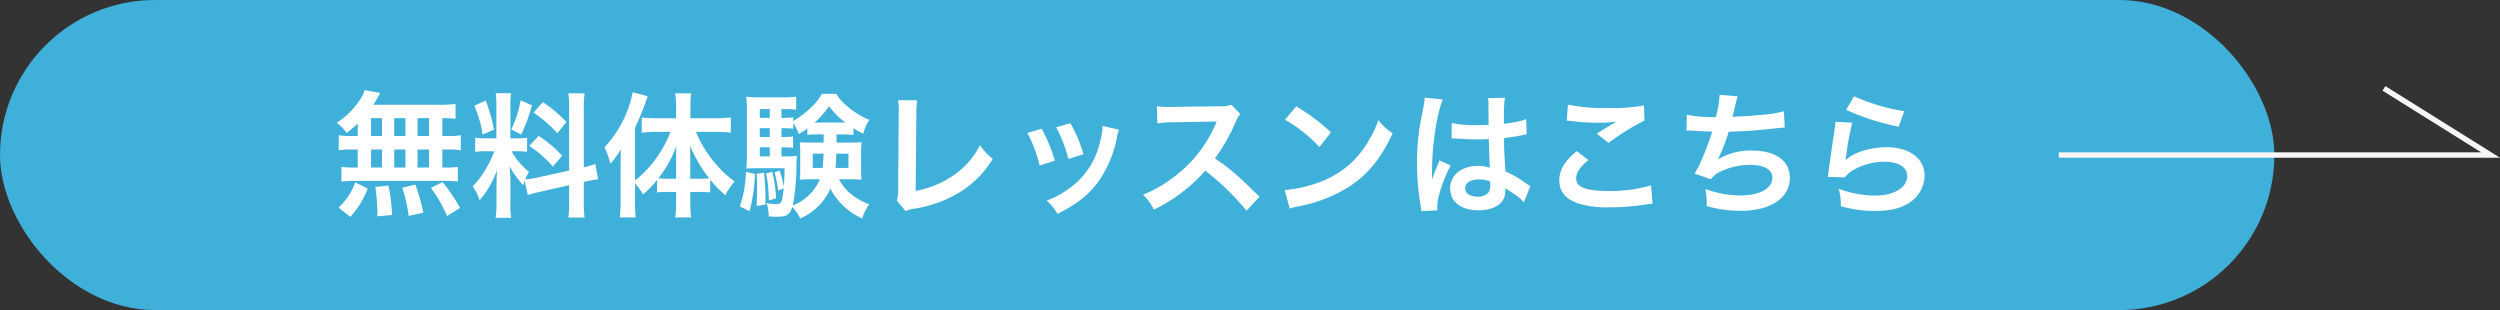
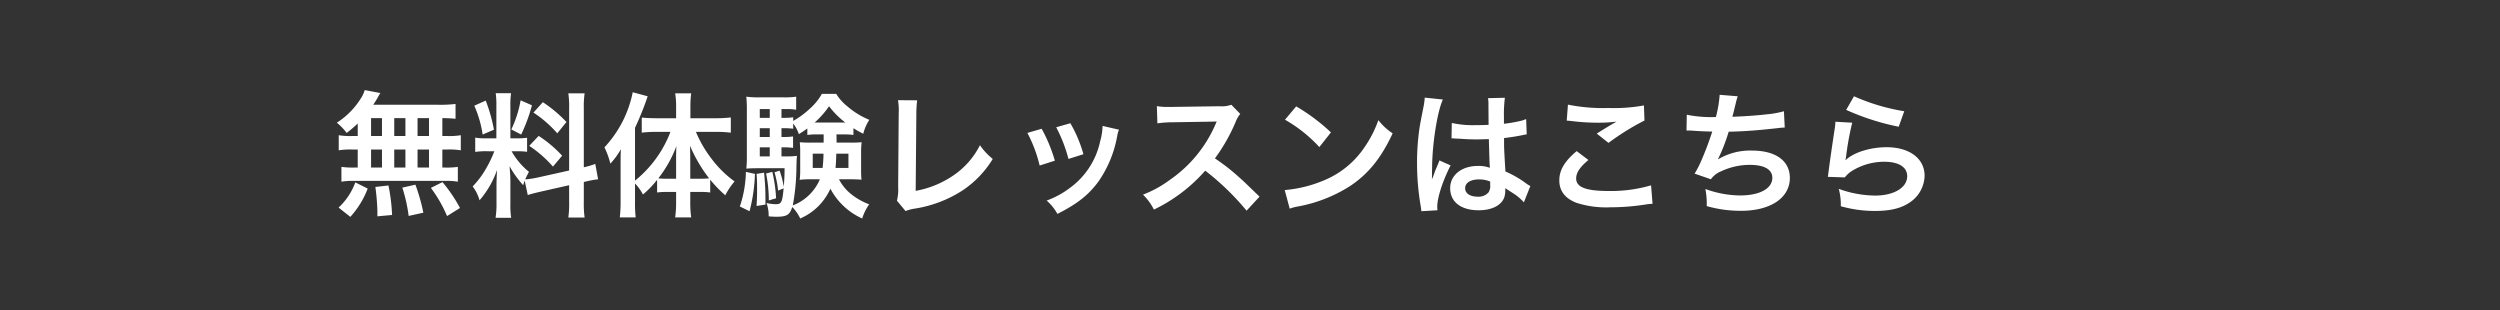
<svg xmlns="http://www.w3.org/2000/svg" width="463.865" height="57.528" viewBox="0 0 463.865 57.528">
  <rect x="0" y="0" width="463.865" height="57.528" fill="#333333" stroke="none" />
  <g id="グループ_327" data-name="グループ 327" transform="translate(-1368.879 -970.472)">
-     <rect id="長方形_6" data-name="長方形 6" width="422" height="57.528" rx="28.764" transform="translate(1368.879 970.472)" fill="#3fb0da" />
    <g id="グループ_176" data-name="グループ 176">
      <path id="パス_623" data-name="パス 623" d="M-144.625-13.025H-145.7a12.979,12.979,0,0,1-2.45-.15v2.8a13.457,13.457,0,0,1,2.45-.15h1.075v3.35h-.575a16.058,16.058,0,0,1-2.45-.125v2.75a11.51,11.51,0,0,1,2.225-.15h17.05a11.712,11.712,0,0,1,2.325.15V-7.3a14.422,14.422,0,0,1-2.375.125h-.5v-3.35h.975a13.137,13.137,0,0,1,2.45.15v-2.8a12.979,12.979,0,0,1-2.45.15h-.975V-16.35c1.275.025,1.625.05,2.45.125v-2.75a23.715,23.715,0,0,1-3.15.15H-141.75c.35-.525.55-.85.8-1.275a7.938,7.938,0,0,1,.525-.9l-2.9-.55a6.22,6.22,0,0,1-.525,1.225A14.376,14.376,0,0,1-148.5-15.5a11.173,11.173,0,0,1,1.825,1.9,23.509,23.509,0,0,0,2.05-1.75Zm2.475-3.325h2.025v3.325h-2.025Zm0,5.825h2.025v3.35h-2.025Zm4.3,3.35v-3.35h2.075v3.35Zm0-5.85V-16.35h2.075v3.325Zm4.325,5.85v-3.35h2.125v3.35Zm0-5.85V-16.35h2.125v3.325ZM-125.65.325a27.98,27.98,0,0,0-3.25-4.8L-131.05-3.4a24.941,24.941,0,0,1,3,5.225Zm-6.8.875A34.651,34.651,0,0,0-133.925-4l-2.425.55a28.927,28.927,0,0,1,1.175,5.25Zm-5.8.425a33.713,33.713,0,0,0-.675-5.475l-2.425.275A43.415,43.415,0,0,1-140.975.85V1.875Zm-7.75.35a16.469,16.469,0,0,0,3.225-5.25l-2.3-1.15a11.9,11.9,0,0,1-3.1,4.675Zm32.925-4.05c.55-.175,1.275-.375,2.375-.625l5.3-1.2V-.875a18.127,18.127,0,0,1-.15,2.975h3.025a18.332,18.332,0,0,1-.15-2.95V-4.5l.25-.05a18.262,18.262,0,0,1,2.4-.45l-.525-2.85a15.247,15.247,0,0,1-2.125.625v-10.85a17.67,17.67,0,0,1,.15-2.875h-3.025a17.109,17.109,0,0,1,.15,2.9V-6.625l-5.85,1.3a16.742,16.742,0,0,1-2.3.35,14.578,14.578,0,0,1,.7-1.4,13.276,13.276,0,0,1-3.225-3.825h.9a14.54,14.54,0,0,1,1.975.1v-2.6a12.661,12.661,0,0,1-1.925.1H-116.3v-5.95a14.926,14.926,0,0,1,.125-2.425h-2.85a15.469,15.469,0,0,1,.125,2.45V-12.6h-1.675a12.415,12.415,0,0,1-2.25-.125v2.65a12.935,12.935,0,0,1,2.25-.125h1.3A21.079,21.079,0,0,1-120.6-7.375a16.438,16.438,0,0,1-2.7,3.7A7.53,7.53,0,0,1-122.025-1.1a17.269,17.269,0,0,0,3.25-5.625c-.05.825-.1,2-.1,3V-.5a16.188,16.188,0,0,1-.175,2.65h2.9a14.787,14.787,0,0,1-.15-2.6V-4.575c0-.8-.025-1.15-.15-2.85A18.5,18.5,0,0,0-113.925-3.9c.125-.4.15-.525.275-.85ZM-123-18.65a20.173,20.173,0,0,1,1.55,5.35l2.1-.9a30.406,30.406,0,0,0-1.525-5.4Zm8.6-1a20.8,20.8,0,0,1-1.725,5.4l1.825.95a30.252,30.252,0,0,0,2-5.425Zm2.375,2.275a21.119,21.119,0,0,1,4.425,3.85l1.7-2.1a24.283,24.283,0,0,0-4.375-3.675ZM-112.8-11.2a21.867,21.867,0,0,1,4.4,3.85l1.7-2.025a22.811,22.811,0,0,0-4.35-3.675Zm19.625,6.975A9.613,9.613,0,0,1-91.7-2.175,17.885,17.885,0,0,0-89.075-4.9v2.35a12.386,12.386,0,0,1,1.775-.1h1.75v2a19.948,19.948,0,0,1-.175,2.725h2.975A19.2,19.2,0,0,1-82.925-.65v-2h1.875a12.462,12.462,0,0,1,1.825.1V-4.925a24.563,24.563,0,0,0,2.8,2.9A12.41,12.41,0,0,1-74.7-4.6a19.859,19.859,0,0,1-4.25-4.175A21.8,21.8,0,0,1-81.875-13.8H-78.2a24.915,24.915,0,0,1,2.8.15v-2.825a23.8,23.8,0,0,1-2.875.15H-82.9v-2.25a17.8,17.8,0,0,1,.15-2.375h-2.975a14.232,14.232,0,0,1,.175,2.35v2.275H-89.2c-.975,0-1.95-.05-2.725-.125v2.8a23.211,23.211,0,0,1,2.65-.15H-86.6a21.385,21.385,0,0,1-6.575,9.05v-9.8a54.259,54.259,0,0,0,2.35-5.85l-2.775-.75a20.933,20.933,0,0,1-5.25,10.225A14.709,14.709,0,0,1-97.75-7.9a13.922,13.922,0,0,0,1.95-2.675c-.05,1.1-.05,1.5-.05,2.825v6.9A24.4,24.4,0,0,1-96,2.075h2.95a22.534,22.534,0,0,1-.125-2.9Zm10.25-.875V-8.225c0-1,0-1.6-.05-3a27.165,27.165,0,0,0,3.55,6.05A16.477,16.477,0,0,1-81.1-5.1Zm-2.625,0H-87.2a14.972,14.972,0,0,1-1.65-.075A22.123,22.123,0,0,0-85.5-11.15c-.05,1.175-.05,1.7-.05,3Zm31.15-8.225a12.7,12.7,0,0,1,1.75.1v-1.25a17.081,17.081,0,0,0,1.825,1.025A8.416,8.416,0,0,1-49.7-16.025a14.981,14.981,0,0,1-4.1-2.525,9.181,9.181,0,0,1-2.05-2.3H-58.5a10.841,10.841,0,0,1-2.375,2.875,15.847,15.847,0,0,1-2.95,2.15V-16.5a11.384,11.384,0,0,1-1.675.1H-66v-1.625h.825a10.164,10.164,0,0,1,1.9.125v-2.425a14.452,14.452,0,0,1-2.35.125H-70a17.373,17.373,0,0,1-2.525-.125,22.705,22.705,0,0,1,.1,2.575V-9.1a17.29,17.29,0,0,1-.1,2.125c.55-.05,1.25-.075,2.025-.075h5.075c0,1.45-.05,2.125-.15,3.45a16.127,16.127,0,0,0-.775-3l-.95.3a18.2,18.2,0,0,1,.675,3.4l1.025-.425c-.25,2.65-.425,2.95-1.475,2.95a7.955,7.955,0,0,1-1.7-.225,6.949,6.949,0,0,1,.4,2.475,13.49,13.49,0,0,0,1.4.075c1.95,0,2.5-.325,2.975-1.8a7.467,7.467,0,0,1,1.475,2.125,10.793,10.793,0,0,0,5.6-5.525,12.467,12.467,0,0,0,5.9,5.525,9.2,9.2,0,0,1,1.3-2.625,12.315,12.315,0,0,1-3.45-1.975A8.459,8.459,0,0,1-55.325-5h2.25c.7,0,1.2.025,1.925.075a15.217,15.217,0,0,1-.075-1.8V-10.1a13.57,13.57,0,0,1,.1-1.775,19.657,19.657,0,0,1-2.025.075h-2.625c0-.475,0-.6-.025-1.525Zm-3.775,0V-11.8h-2.45a18.228,18.228,0,0,1-1.975-.075c.05.65.075.95.075,1.775v3.375a12.682,12.682,0,0,1-.1,1.825A15.77,15.77,0,0,1-60.65-5h1.775A8.888,8.888,0,0,1-63.9-.15a41.025,41.025,0,0,0,.675-7.125c.025-1.075.05-1.625.1-2.075a12.533,12.533,0,0,1-2,.1H-66v-1.675h.475a11.833,11.833,0,0,1,1.675.1V-12.95a10.347,10.347,0,0,1-1.675.1H-66v-1.625h.5a11.384,11.384,0,0,1,1.675.1v-.975a6.636,6.636,0,0,1,1.05,1.975c.8-.5,1.075-.7,1.575-1.05v1.2a11.305,11.305,0,0,1,1.7-.1ZM-58.2-9.75a25.643,25.643,0,0,1-.175,2.65H-60.2V-9.75Zm4.625,0V-7.1h-2.4c.075-.75.1-1.175.15-2.65Zm-14.6-1.175V-9.25h-1.85v-1.675Zm0-1.925h-1.85v-1.625h1.85Zm0-3.55h-1.85v-1.625h1.85Zm8.7.875h-.375a16.121,16.121,0,0,0,2.675-3.025,15.754,15.754,0,0,0,3.025,3.025ZM-72.6-6.375A21.373,21.373,0,0,1-73.725.05l1.8.875a30.831,30.831,0,0,0,1-6.925ZM-70.625-6c.075,1,.1,1.3.1,2.5,0,1.7-.025,2.175-.1,3.45l1.65-.25V-1.525c0-1.525-.075-2.825-.25-4.7Zm1.775-.075a25.541,25.541,0,0,1,.5,5l1.35-.4a26.836,26.836,0,0,0-.7-4.9Zm24.475-13.6A12.161,12.161,0,0,1-44.25-17.1l-.1,13.5a8.816,8.816,0,0,1-.225,2.575L-42.975.9a7.163,7.163,0,0,1,1.5-.425,22.79,22.79,0,0,0,9.1-3.425A18.638,18.638,0,0,0-26.8-8.775a11.743,11.743,0,0,1-2.375-2.55,14.774,14.774,0,0,1-5.1,5.725A17.981,17.981,0,0,1-41.1-2.85l.125-14.275a19.346,19.346,0,0,1,.15-2.525Zm24,6.075A25.011,25.011,0,0,1-18.1-7.55l2.825-.9a28.838,28.838,0,0,0-2.45-5.925Zm5.35-1.05A27.491,27.491,0,0,1-12.75-8.775l2.775-.875A24.56,24.56,0,0,0-12.4-15.4Zm8.6-.25a11.089,11.089,0,0,1-.45,2.875A14.375,14.375,0,0,1-12.55-3.35a16.217,16.217,0,0,1-4.25,2.3,9.081,9.081,0,0,1,2,2.475C-11.1-.45-9.025-2.075-7.175-4.6a21.341,21.341,0,0,0,3.45-8.325,5.262,5.262,0,0,1,.35-1.275ZM22.7-1.775C19.675-4.7,19.675-4.7,19.05-5.25a38.748,38.748,0,0,0-4.625-3.625,33.11,33.11,0,0,0,3.9-6.9,4.808,4.808,0,0,1,.8-1.35l-1.65-1.7a5.415,5.415,0,0,1-2.225.275l-8.8.125h-.6a10.941,10.941,0,0,1-2.2-.15l.1,3.2a19.7,19.7,0,0,1,2.725-.2c7.875-.125,7.875-.125,8.275-.15l-.275.65A24.1,24.1,0,0,1,6.075-4.9a20.64,20.64,0,0,1-5,2.75A10.029,10.029,0,0,1,3.1.625,29.709,29.709,0,0,0,12.625-6.6,48.058,48.058,0,0,1,20.3.825ZM27.425-16.05A26.248,26.248,0,0,1,33.8-10.975L35.95-13.7a35.407,35.407,0,0,0-6.45-4.825ZM28.3.45A8.85,8.85,0,0,1,29.95.025a27,27,0,0,0,9.525-3.75C42.9-6,45.275-8.95,47.4-13.525a10.78,10.78,0,0,1-2.65-2.45,20.875,20.875,0,0,1-2.55,5A16.7,16.7,0,0,1,34.775-4.85,23.821,23.821,0,0,1,27.375-3ZM58.325-12.575a.44.44,0,0,1,.15-.025,1.148,1.148,0,0,1,.25.025,3.722,3.722,0,0,1,.425.025c.125,0,.4.025.75.025,1.175.1,2.175.125,3.1.125.65,0,1.25-.025,2.25-.05.1,3.475.125,4.7.2,5.325a5.942,5.942,0,0,0-2.225-.35c-3.025,0-5.15,1.7-5.15,4.125,0,2.55,2,4.1,5.275,4.1,2.425,0,4.175-.875,4.75-2.35A4.374,4.374,0,0,0,68.3-3v-.35c.15.1.725.475,1.575,1.025a9.366,9.366,0,0,1,1.875,1.6l1.2-3.025a4.756,4.756,0,0,1-.7-.425A19.932,19.932,0,0,0,68.325-6.45c-.25-4.2-.25-4.25-.25-5.65v-.55c1.325-.15,2.625-.375,3.475-.55a4.32,4.32,0,0,1,.725-.125l-.1-2.825-.2.05c-.4.15-.4.15-.55.2a25.134,25.134,0,0,1-3.375.6v-1.15a24.46,24.46,0,0,1,.175-3.675L65.1-20.05a6.993,6.993,0,0,1,.075,1.2c0,1.025.025,2.275.025,3.75-.875.05-1.425.05-2.3.05a18.017,18.017,0,0,1-4.525-.4Zm7.175,8V-3.9a2.1,2.1,0,0,1-.325,1.35,2.458,2.458,0,0,1-2.025.775c-1.4,0-2.3-.625-2.3-1.55,0-1.025,1-1.65,2.6-1.65A5.233,5.233,0,0,1,65.5-4.575ZM55.725.75a4.9,4.9,0,0,1-.05-.675c0-1.65,1-4.75,2.475-7.65L56.075-8.5a4.764,4.764,0,0,1-.3.775c-.25.6-.25.6-.475,1.125-.125.4-.25.675-.3.85-.175.45-.175.45-.3.725h-.025A4.255,4.255,0,0,0,54.7-5.55v-.4c0-.4,0-.4.025-1.3.025-4.35.975-10.375,2-12.55l-3.375-.35v.1a13.42,13.42,0,0,1-.275,1.85c-.55,2.825-.55,2.825-.675,3.575A44.685,44.685,0,0,0,51.925-8,47.41,47.41,0,0,0,52.6-.05a9.123,9.123,0,0,1,.125.975ZM79.7-15.875a7.5,7.5,0,0,1,.925.075,39.419,39.419,0,0,0,4.575.3,26.649,26.649,0,0,0,3.75-.2c-1.15.65-2.375,1.4-3.675,2.225L87.45-11.75a45.963,45.963,0,0,1,6.675-4.15l-.1-2.8a31,31,0,0,1-6.6.475,32.789,32.789,0,0,1-7.5-.625Zm1.85,5.65C79.3-8.35,78.325-6.7,78.325-4.8c0,1.95,1.05,3.35,3.2,4.175A17.883,17.883,0,0,0,87.775.2a42.775,42.775,0,0,0,6.75-.55,9.94,9.94,0,0,1,1.1-.1L95.35-3.875a26.662,26.662,0,0,1-7.85,1.05c-4.225,0-6.05-.7-6.05-2.325,0-1.075.7-2.125,2.275-3.425Zm20.375-3.825h.2c.2,0,.45,0,.8.025,1.325.1,2.45.15,3.775.175a56.6,56.6,0,0,1-2.1,5.55,16.808,16.808,0,0,1-1.175,2.25L106.45-5a4.24,4.24,0,0,1,1.825-1.45,12.639,12.639,0,0,1,5.375-1.225c2.7,0,4.2.85,4.2,2.4,0,2-2.35,3.275-5.975,3.275a19.023,19.023,0,0,1-6.45-1.2,14.229,14.229,0,0,1,.25,3.175A22.838,22.838,0,0,0,112.05.85c5.475,0,9.05-2.4,9.05-6.1,0-3.175-2.625-5.075-7.025-5.075a11.628,11.628,0,0,0-6.3,1.625v-.05a33.243,33.243,0,0,0,1.975-5.075c3.125-.075,5.325-.25,8.95-.65.65-.075.875-.1,1.45-.125L120-17.625a17.055,17.055,0,0,1-3.2.575c-1.65.2-4.475.4-6.375.45.15-.475.15-.475.6-2.35a13.97,13.97,0,0,1,.4-1.45l-3.35-.275a21.449,21.449,0,0,1-.7,4.125,23,23,0,0,1-5.4-.425Zm29.625-3.825a45.249,45.249,0,0,0,9.75,3.125l1.025-2.875A37.5,37.5,0,0,1,133-20.4Zm-2,2.2a10.2,10.2,0,0,1-.15,1.45c-.45,2.95-.85,5.725-1.05,7.275-.125.95-.125,1.05-.2,1.5l3.15.1a5.442,5.442,0,0,1,1.125-1.075A11.378,11.378,0,0,1,138.65-8.25c2.65,0,4.225,1,4.225,2.675,0,2.125-2.45,3.6-5.975,3.6a20.182,20.182,0,0,1-6.725-1.25A11.094,11.094,0,0,1,130.55,0a22.987,22.987,0,0,0,6.375.875c2.9,0,4.975-.525,6.6-1.7A6.087,6.087,0,0,0,146.1-5.65c0-3.2-2.8-5.3-7.05-5.3-3.025,0-6.125.975-7.575,2.375l-.05-.05C131.5-9,131.5-9,131.55-9.35a52.9,52.9,0,0,1,1.125-6.15Z" transform="translate(1579.879 1008.736)" fill="#fff" />
-       <path id="パス_92" data-name="パス 92" d="M6720,1016.148h80.121l-19.791-12.367" transform="translate(-4969.121 -16.911)" fill="none" stroke="#f6f6f6" stroke-width="1" />
    </g>
  </g>
</svg>